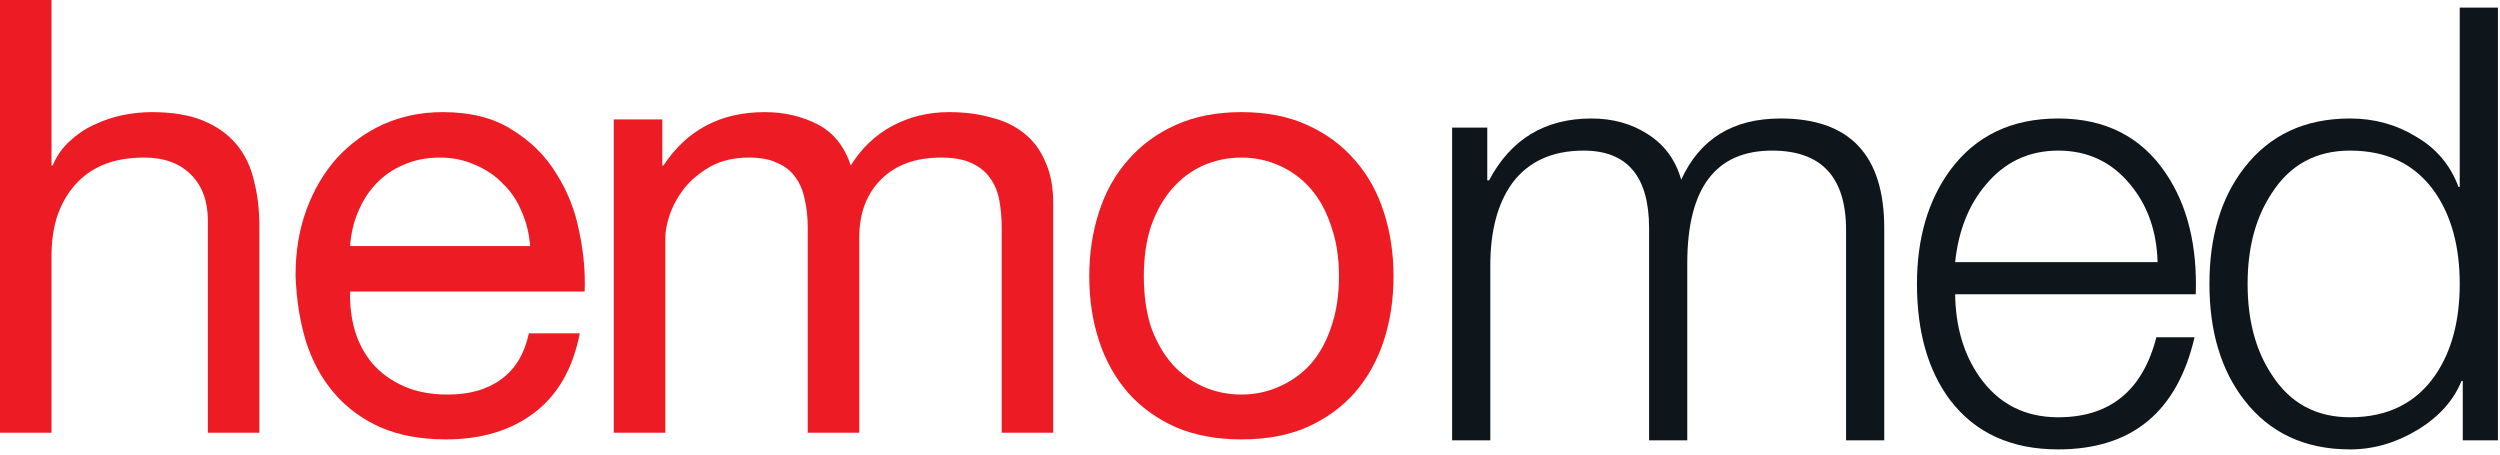
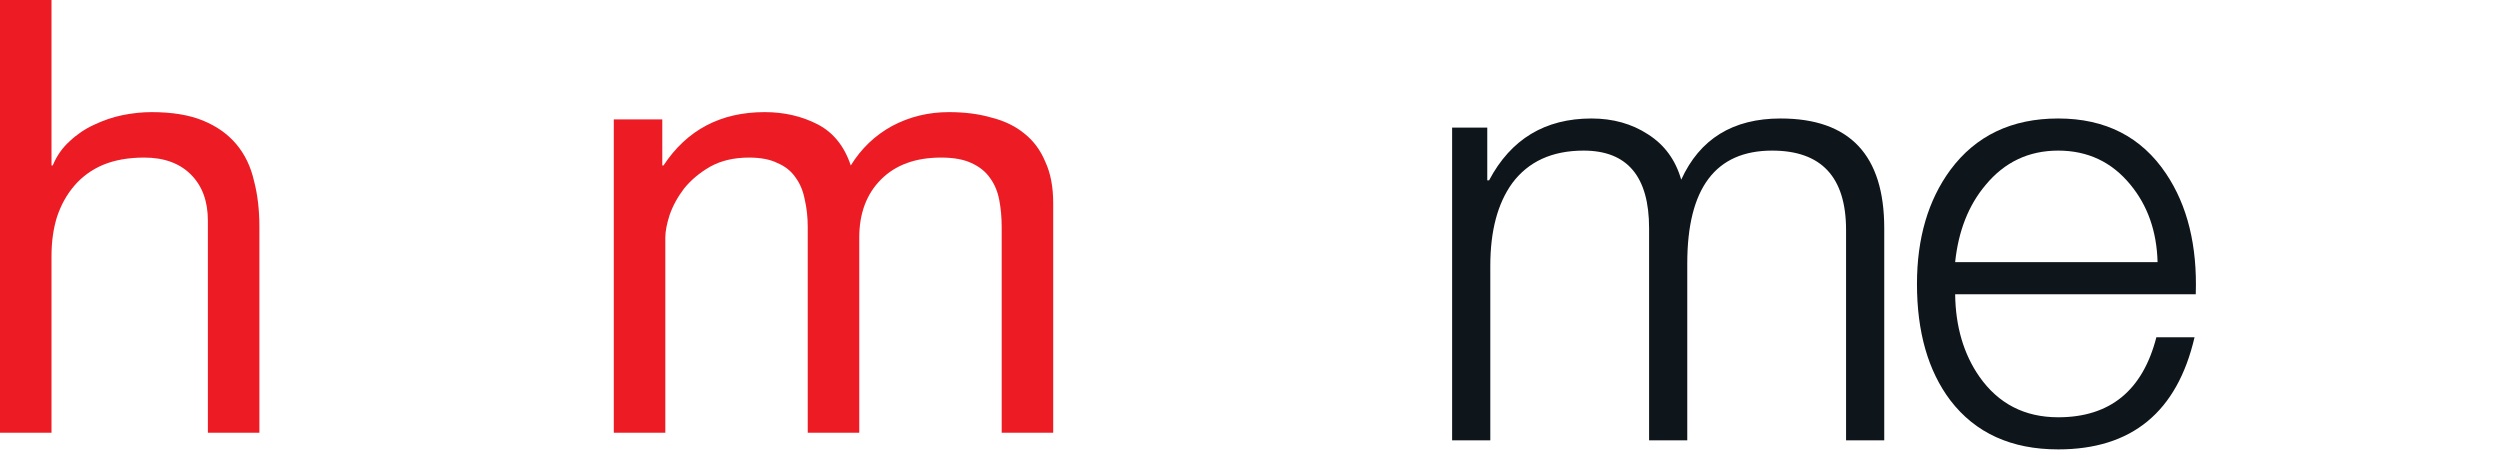
<svg xmlns="http://www.w3.org/2000/svg" width="165" height="30" viewBox="0 0 165 30" fill="none">
  <path d="M0 0V28.56H3.4V16.88C3.4 15.947 3.52 15.093 3.76 14.32C4.027 13.52 4.413 12.827 4.92 12.24C5.427 11.653 6.053 11.2 6.8 10.88C7.573 10.56 8.48 10.4 9.52 10.4C10.827 10.4 11.853 10.773 12.6 11.52C13.347 12.267 13.72 13.28 13.72 14.56V28.56H17.12V14.96C17.12 13.84 17 12.827 16.76 11.92C16.547 10.987 16.16 10.187 15.6 9.52C15.04 8.853 14.307 8.333 13.4 7.96C12.493 7.587 11.36 7.4 10 7.4C9.387 7.4 8.747 7.467 8.08 7.6C7.44 7.733 6.813 7.947 6.2 8.24C5.613 8.507 5.08 8.867 4.6 9.32C4.12 9.747 3.747 10.28 3.48 10.92H3.4V0H0Z" fill="#ED1C24" />
-   <path d="M34.987 16.24H23.107C23.16 15.44 23.333 14.693 23.627 14C23.92 13.28 24.32 12.653 24.827 12.12C25.333 11.587 25.933 11.173 26.627 10.88C27.347 10.56 28.147 10.4 29.027 10.4C29.88 10.4 30.653 10.56 31.347 10.88C32.067 11.173 32.68 11.587 33.187 12.12C33.72 12.627 34.133 13.24 34.427 13.96C34.747 14.68 34.933 15.44 34.987 16.24ZM38.267 22H34.907C34.613 23.36 34 24.373 33.067 25.04C32.16 25.707 30.987 26.04 29.547 26.04C28.427 26.04 27.453 25.853 26.627 25.48C25.8 25.107 25.12 24.613 24.587 24C24.053 23.36 23.667 22.64 23.427 21.84C23.187 21.013 23.08 20.147 23.107 19.24H38.587C38.64 17.987 38.52 16.667 38.227 15.28C37.96 13.893 37.453 12.613 36.707 11.44C35.987 10.267 35.013 9.307 33.787 8.56C32.587 7.787 31.067 7.4 29.227 7.4C27.813 7.4 26.507 7.667 25.307 8.2C24.133 8.733 23.107 9.48 22.227 10.44C21.373 11.4 20.707 12.533 20.227 13.84C19.747 15.147 19.507 16.587 19.507 18.16C19.56 19.733 19.787 21.187 20.187 22.52C20.613 23.853 21.24 25 22.067 25.96C22.893 26.92 23.907 27.667 25.107 28.2C26.333 28.733 27.773 29 29.427 29C31.773 29 33.72 28.413 35.267 27.24C36.813 26.067 37.813 24.32 38.267 22Z" fill="#ED1C24" />
  <path d="M40.511 7.88V28.56H43.911V15.68C43.911 15.28 44.004 14.787 44.191 14.2C44.404 13.587 44.724 13 45.151 12.44C45.604 11.88 46.178 11.4 46.871 11C47.591 10.6 48.444 10.4 49.431 10.4C50.204 10.4 50.831 10.52 51.311 10.76C51.818 10.973 52.218 11.293 52.511 11.72C52.804 12.12 53.004 12.6 53.111 13.16C53.244 13.72 53.311 14.333 53.311 15V28.56H56.711V15.68C56.711 14.08 57.191 12.8 58.151 11.84C59.111 10.88 60.431 10.4 62.111 10.4C62.938 10.4 63.604 10.52 64.111 10.76C64.644 11 65.058 11.333 65.351 11.76C65.644 12.16 65.844 12.64 65.951 13.2C66.058 13.76 66.111 14.36 66.111 15V28.56H69.511V13.4C69.511 12.333 69.338 11.427 68.991 10.68C68.671 9.907 68.204 9.28 67.591 8.8C67.004 8.32 66.284 7.973 65.431 7.76C64.604 7.52 63.671 7.4 62.631 7.4C61.271 7.4 60.018 7.707 58.871 8.32C57.751 8.933 56.844 9.8 56.151 10.92C55.724 9.64 54.991 8.733 53.951 8.2C52.911 7.667 51.751 7.4 50.471 7.4C47.564 7.4 45.338 8.573 43.791 10.92H43.711V7.88H40.511Z" fill="#ED1C24" />
-   <path d="M75.493 18.24C75.493 16.987 75.653 15.88 75.972 14.92C76.319 13.933 76.786 13.107 77.373 12.44C77.959 11.773 78.639 11.267 79.412 10.92C80.213 10.573 81.052 10.4 81.933 10.4C82.812 10.4 83.639 10.573 84.412 10.92C85.213 11.267 85.906 11.773 86.493 12.44C87.079 13.107 87.532 13.933 87.853 14.92C88.199 15.88 88.373 16.987 88.373 18.24C88.373 19.493 88.199 20.613 87.853 21.6C87.532 22.56 87.079 23.373 86.493 24.04C85.906 24.68 85.213 25.173 84.412 25.52C83.639 25.867 82.812 26.04 81.933 26.04C81.052 26.04 80.213 25.867 79.412 25.52C78.639 25.173 77.959 24.68 77.373 24.04C76.786 23.373 76.319 22.56 75.972 21.6C75.653 20.613 75.493 19.493 75.493 18.24ZM71.892 18.24C71.892 19.76 72.106 21.173 72.532 22.48C72.959 23.787 73.599 24.933 74.453 25.92C75.306 26.88 76.359 27.64 77.612 28.2C78.866 28.733 80.306 29 81.933 29C83.586 29 85.026 28.733 86.252 28.2C87.506 27.64 88.559 26.88 89.412 25.92C90.266 24.933 90.906 23.787 91.332 22.48C91.759 21.173 91.972 19.76 91.972 18.24C91.972 16.72 91.759 15.307 91.332 14C90.906 12.667 90.266 11.52 89.412 10.56C88.559 9.573 87.506 8.8 86.252 8.24C85.026 7.68 83.586 7.4 81.933 7.4C80.306 7.4 78.866 7.68 77.612 8.24C76.359 8.8 75.306 9.573 74.453 10.56C73.599 11.52 72.959 12.667 72.532 14C72.106 15.307 71.892 16.72 71.892 18.24Z" fill="#ED1C24" />
  <path d="M95.84 29.06V8.42H98.16V11.9H98.28C99.72 9.18 101.973 7.82 105.04 7.82C106.453 7.82 107.693 8.167 108.76 8.86C109.853 9.553 110.587 10.553 110.96 11.86C112.187 9.167 114.373 7.82 117.52 7.82C122.08 7.82 124.36 10.233 124.36 15.06V29.06H121.84V15.18C121.84 11.687 120.213 9.94 116.96 9.94C113.227 9.94 111.36 12.42 111.36 17.38V29.06H108.84V15.06C108.84 11.647 107.4 9.94 104.52 9.94C102.44 9.94 100.867 10.66 99.8 12.1C98.84 13.433 98.36 15.247 98.36 17.54V29.06H95.84Z" fill="#0E161B" />
  <path d="M144.92 19.42H129.04C129.067 21.553 129.6 23.367 130.64 24.86C131.894 26.647 133.627 27.54 135.84 27.54C139.254 27.54 141.414 25.78 142.32 22.26H144.84C143.694 27.193 140.694 29.66 135.84 29.66C132.747 29.66 130.374 28.58 128.72 26.42C127.254 24.473 126.52 21.913 126.52 18.74C126.52 15.727 127.254 13.22 128.72 11.22C130.4 8.953 132.774 7.82 135.84 7.82C138.96 7.82 141.334 9.033 142.96 11.46C144.374 13.567 145.027 16.22 144.92 19.42ZM129.04 17.3H142.4C142.347 15.273 141.747 13.567 140.6 12.18C139.374 10.687 137.787 9.94 135.84 9.94C133.894 9.94 132.294 10.7 131.04 12.22C129.92 13.553 129.254 15.247 129.04 17.3Z" fill="#0E161B" />
-   <path d="M148.342 18.74C148.342 21.14 148.876 23.14 149.943 24.74C151.143 26.607 152.862 27.54 155.102 27.54C157.582 27.54 159.462 26.607 160.742 24.74C161.809 23.167 162.342 21.167 162.342 18.74C162.342 16.313 161.809 14.313 160.742 12.74C159.462 10.873 157.582 9.94 155.102 9.94C152.862 9.94 151.143 10.873 149.943 12.74C148.876 14.34 148.342 16.34 148.342 18.74ZM164.863 0.5V29.06H162.542V25.14H162.462C161.929 26.447 160.956 27.527 159.542 28.38C158.129 29.233 156.649 29.66 155.102 29.66C152.116 29.66 149.782 28.567 148.102 26.38C146.582 24.407 145.822 21.86 145.822 18.74C145.822 15.62 146.582 13.073 148.102 11.1C149.782 8.913 152.116 7.82 155.102 7.82C156.702 7.82 158.156 8.22 159.462 9.02C160.796 9.793 161.729 10.9 162.262 12.34H162.342V0.5H164.863Z" fill="#0E161B" />
</svg>